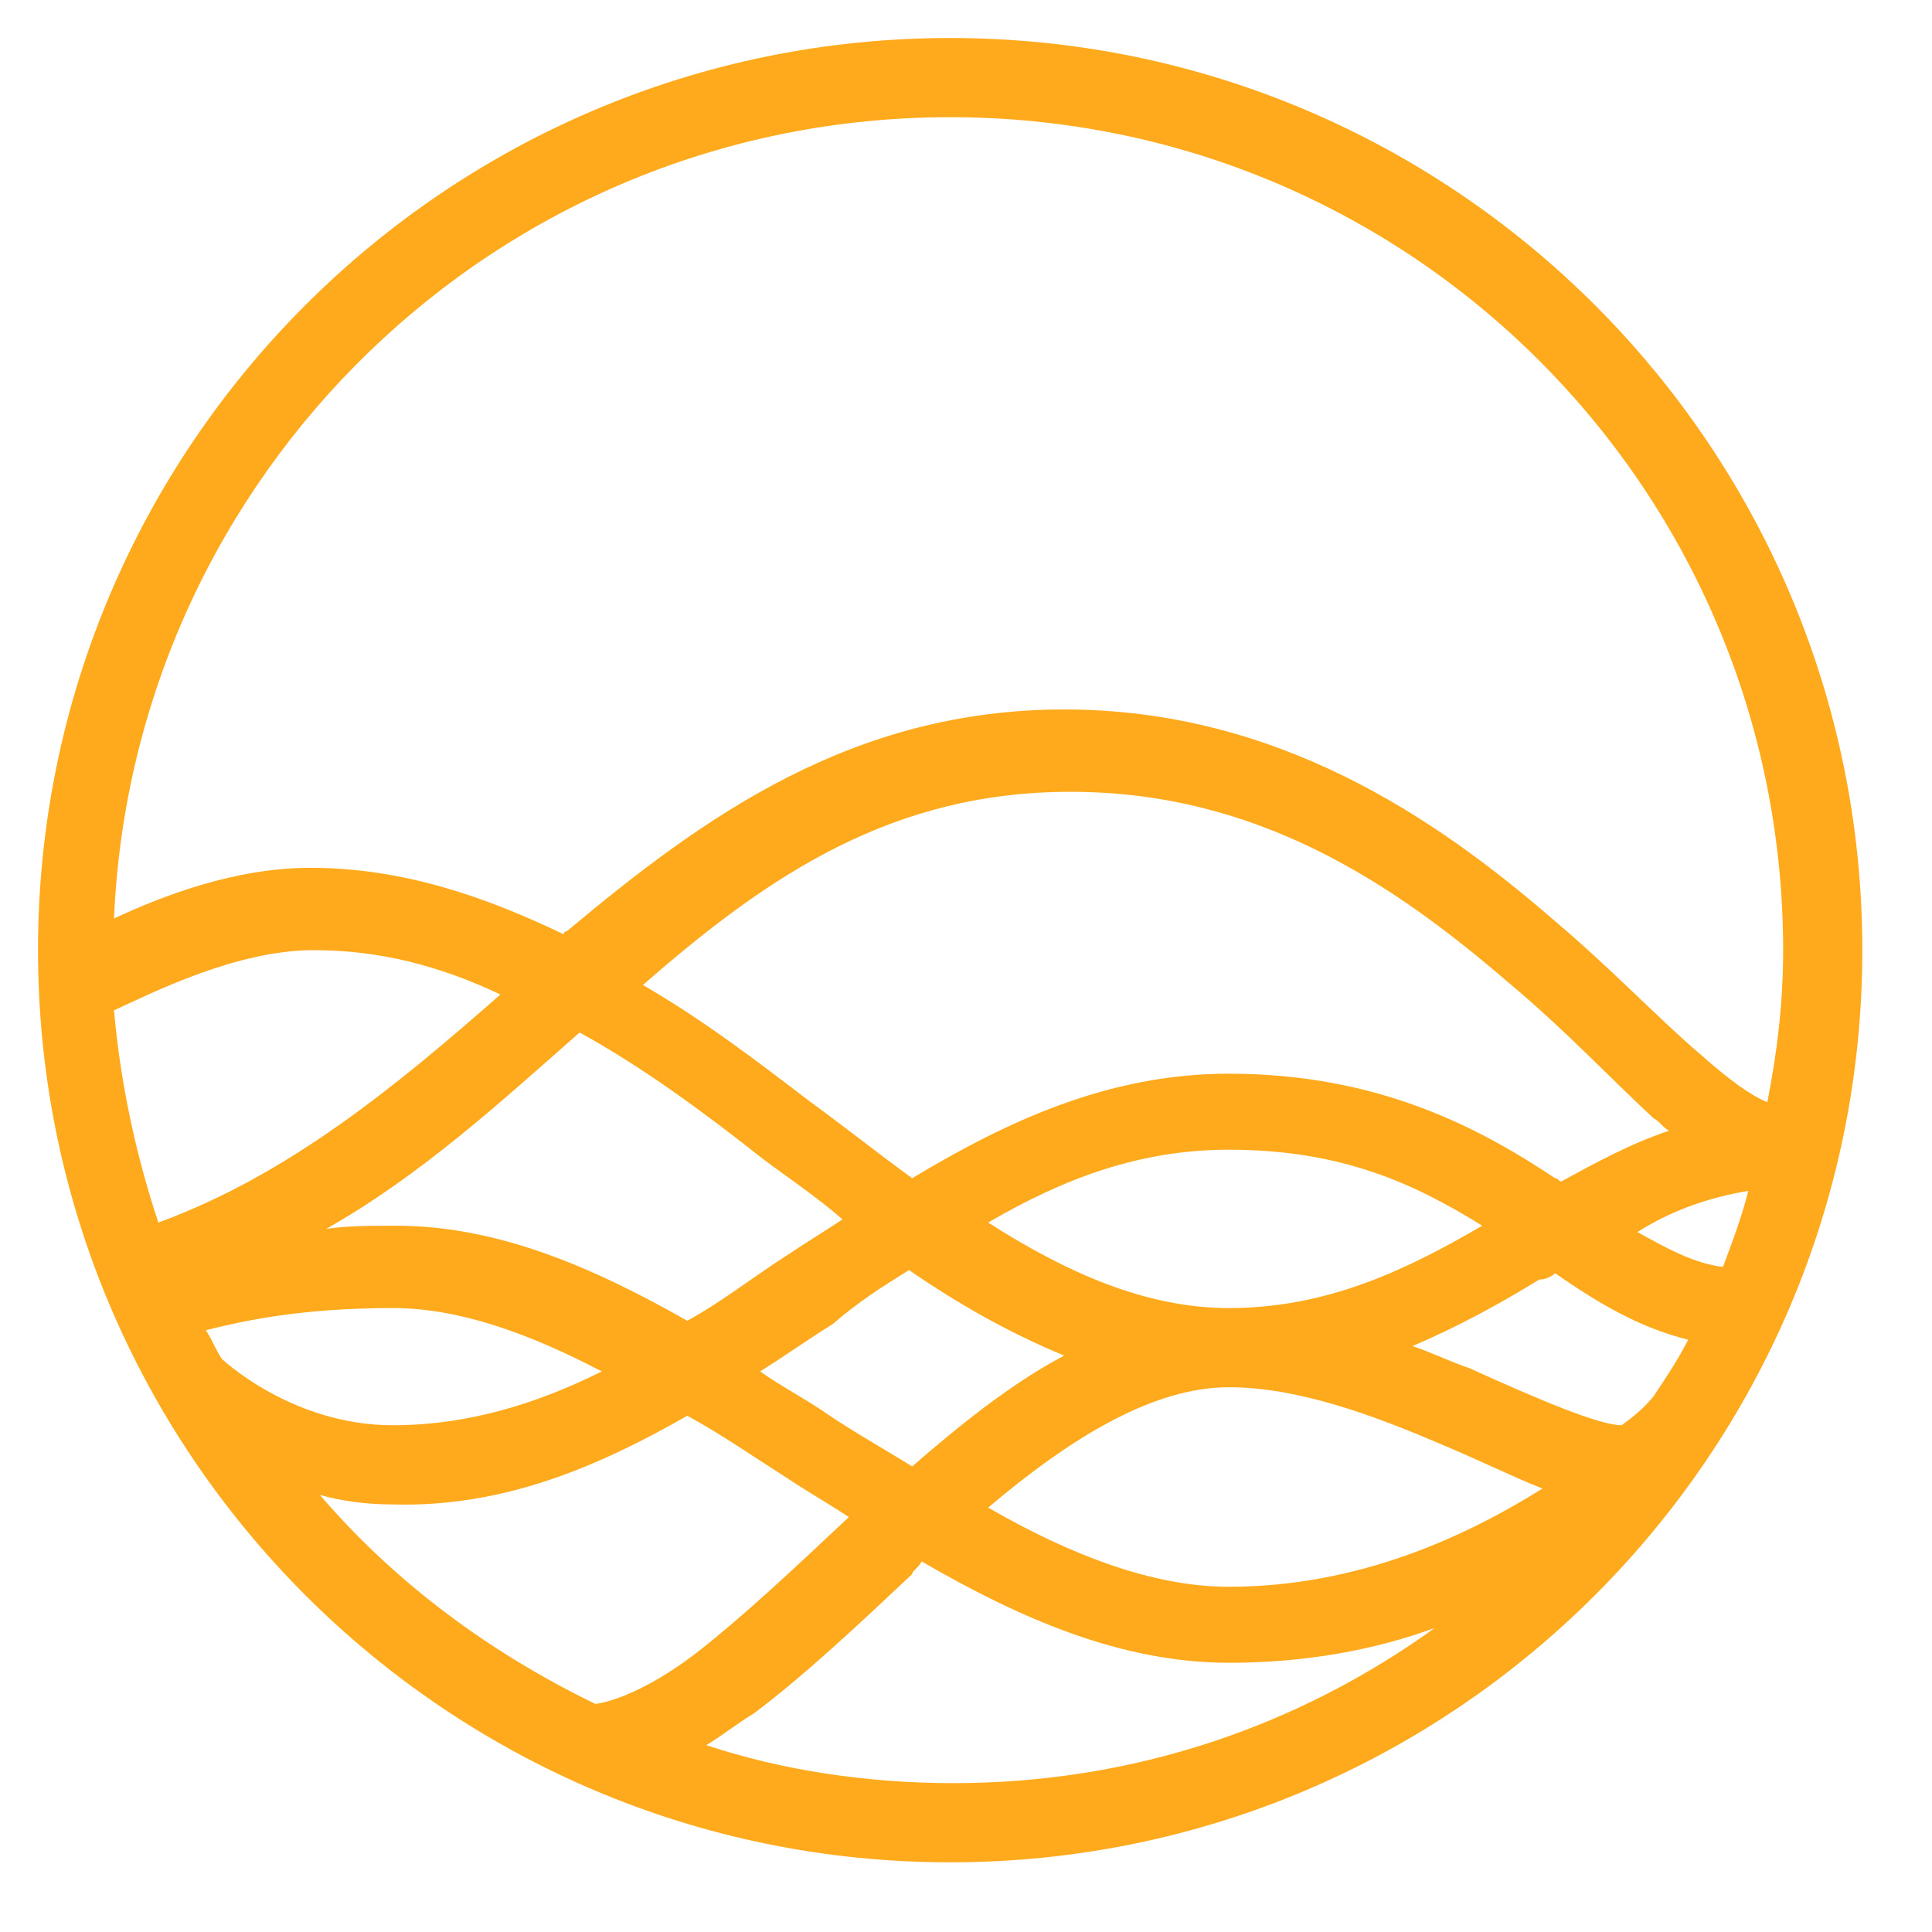
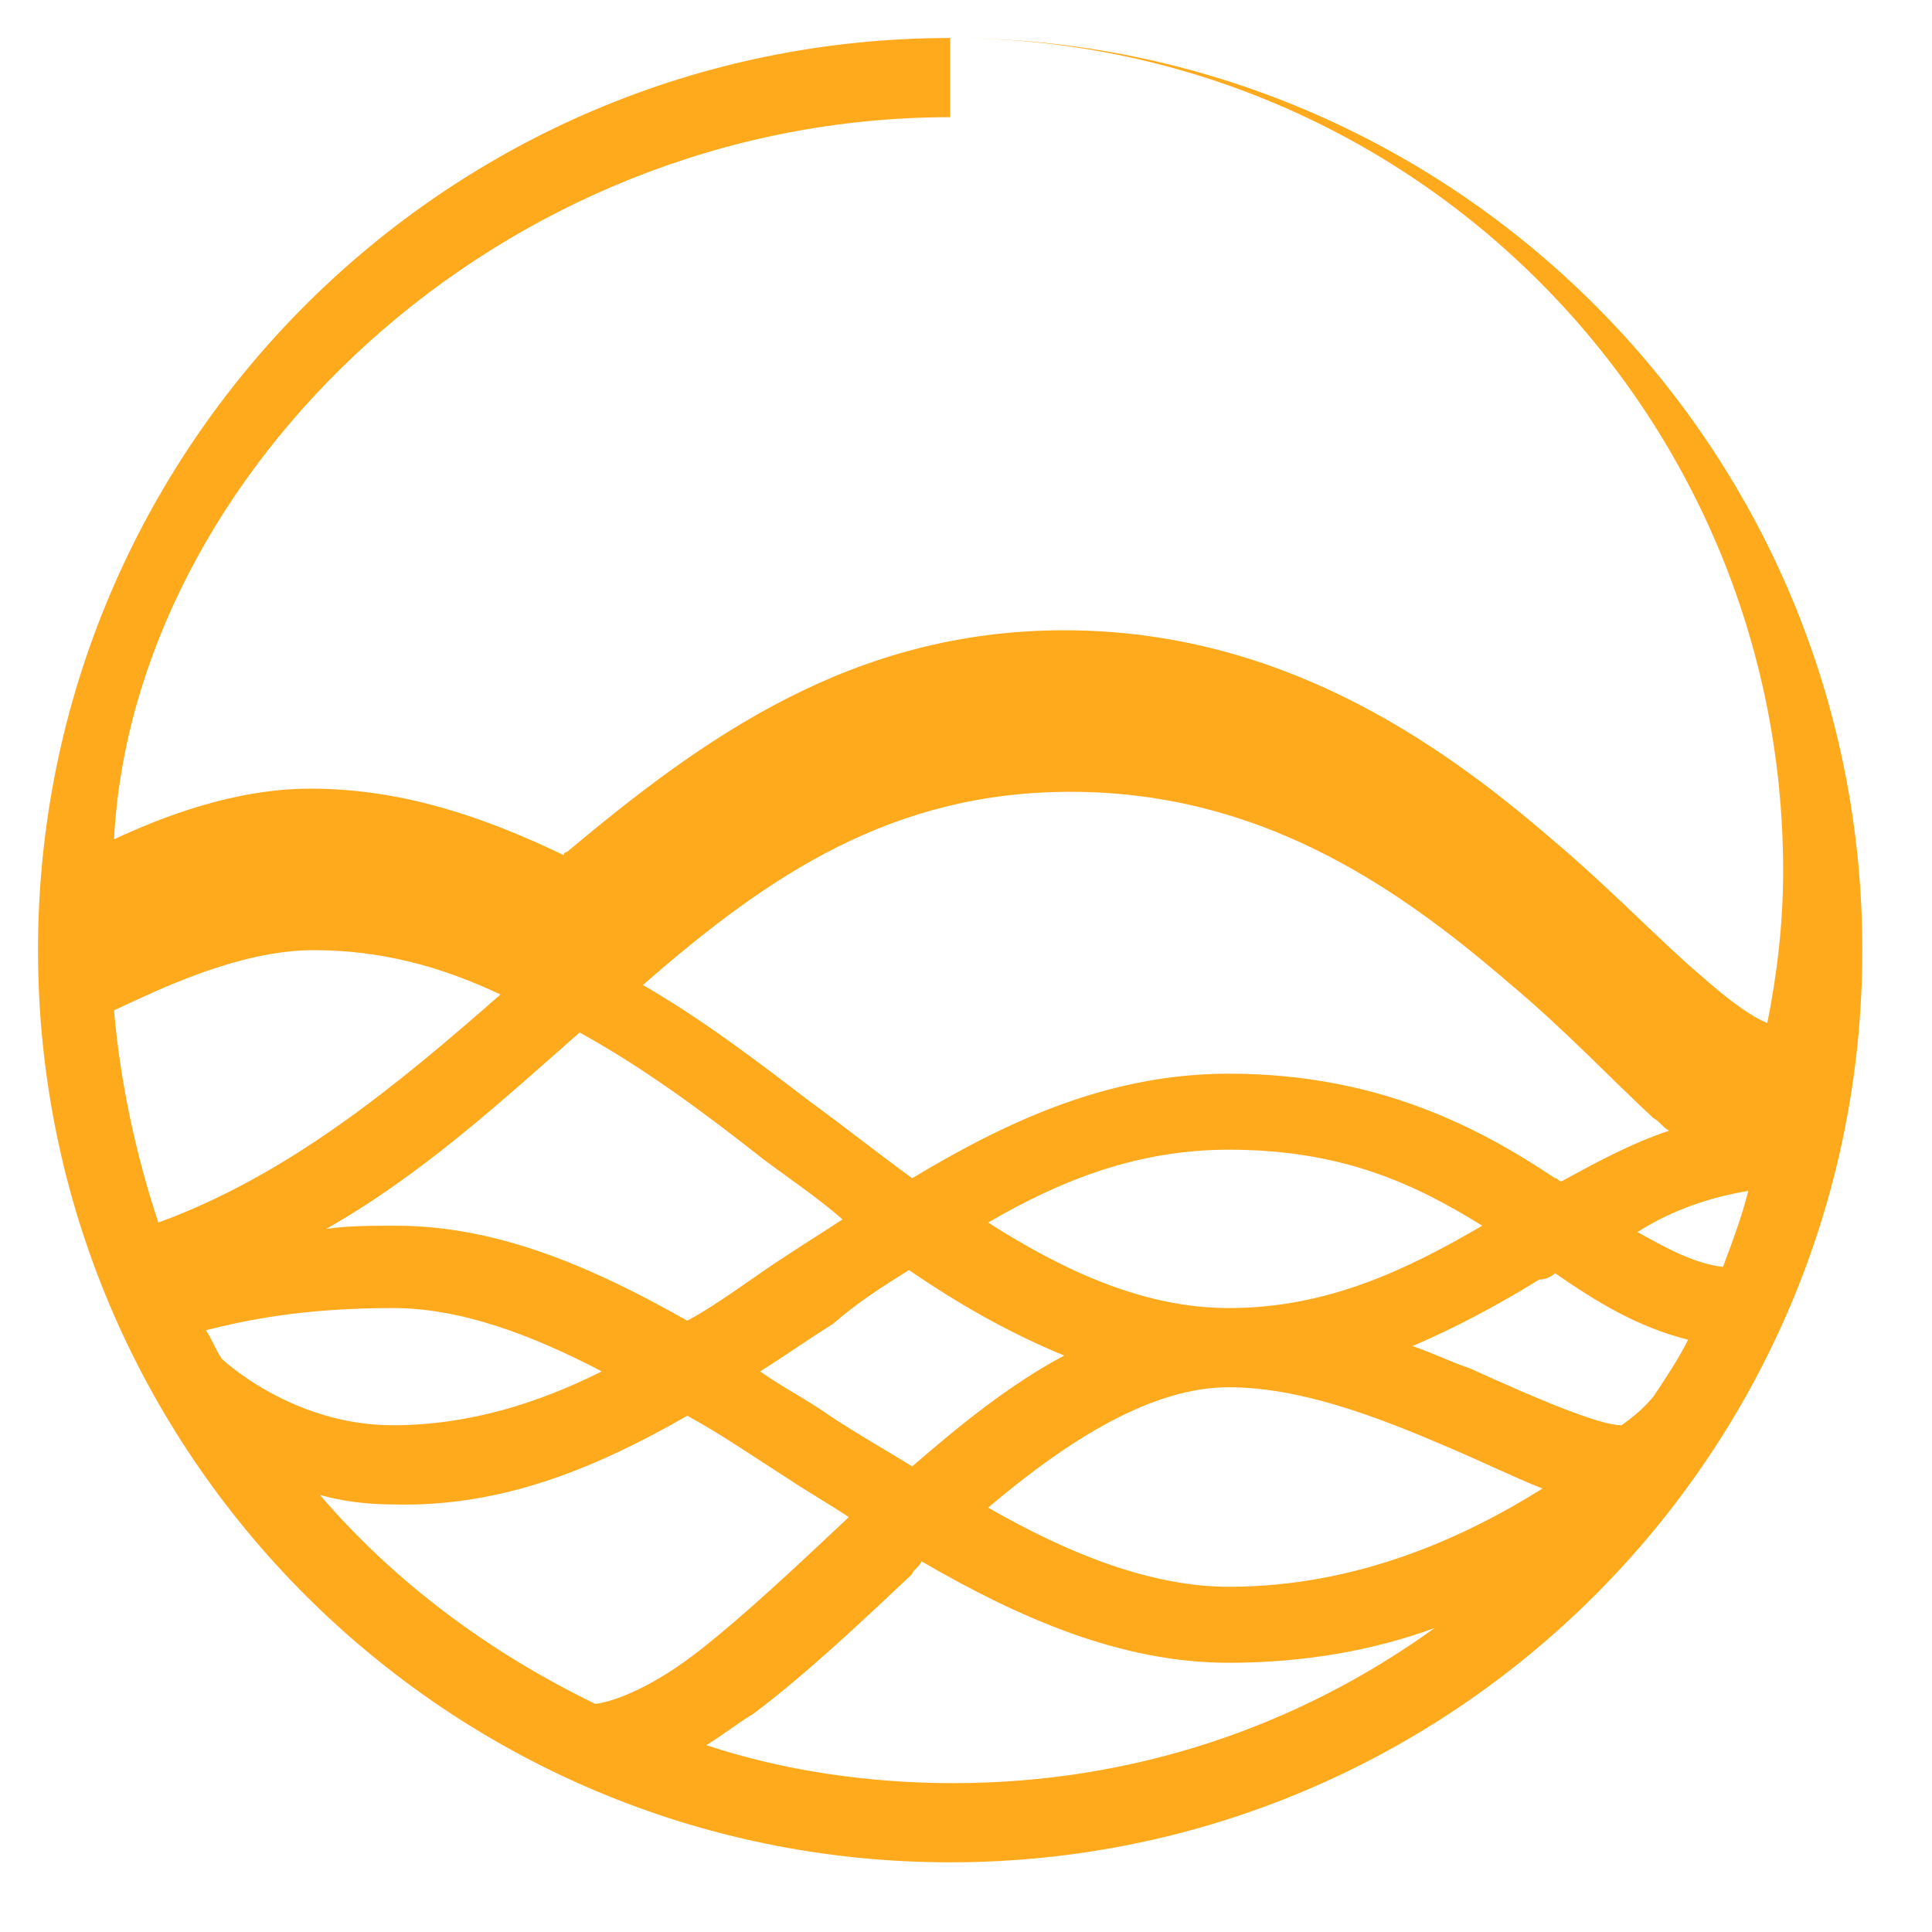
<svg xmlns="http://www.w3.org/2000/svg" version="1.1" id="Layer_1" x="0px" y="0px" viewBox="0 0 61 61" style="enable-background:new 0 0 61 61;" xml:space="preserve">
  <style type="text/css">
	.st0{fill:#FFAA1D;}
</style>
-   <path class="st0" d="M30,1.2C14.1,1.2,1.2,14.1,1.2,30S14.1,58.8,30,58.8S58.8,45.9,58.8,30S45.9,1.2,30,1.2z M30,3.7  c14.6,0,26.3,11.8,26.3,26.3c0,1.7-0.2,3.3-0.5,4.8c-0.5-0.2-1.2-0.7-2.1-1.5c-1.3-1.1-2.8-2.7-4.7-4.3c-3.7-3.2-8.7-6.6-15.4-6.6  s-11.4,3.4-15.7,7c0,0-0.1,0-0.1,0.1c-2.5-1.2-5.1-2.1-8-2.1c-2.4,0-4.7,0.9-6.2,1.6C4.2,15,15.7,3.7,30,3.7z M33.8,25  c5.9,0,10.2,2.9,13.8,6c1.8,1.5,3.3,3.1,4.6,4.3c0.2,0.1,0.3,0.3,0.5,0.4c-1.2,0.4-2.3,1-3.4,1.6c-0.1,0-0.1-0.1-0.2-0.1  c-2.4-1.6-5.6-3.3-10.3-3.3c-3.8,0-7,1.5-10,3.3c-1.1-0.8-2.1-1.6-3.2-2.4c-1.7-1.3-3.4-2.6-5.3-3.7C24.3,27.6,28.2,25,33.8,25z   M9.9,30c2.1,0,4,0.5,5.9,1.4c-3.3,2.9-6.7,5.7-10.8,7.2c-0.7-2.1-1.2-4.4-1.4-6.7C4.9,31.3,7.5,30,9.9,30z M18.3,32.6  c2,1.1,3.9,2.5,5.8,4c0.8,0.6,1.7,1.2,2.5,1.9c-0.6,0.4-1.1,0.7-1.7,1.1c-1.1,0.7-2.1,1.5-3.2,2.1c-3-1.7-6-3-9.2-3  c-0.8,0-1.5,0-2.2,0.1C13.3,37.1,15.8,34.8,18.3,32.6z M38.8,36.3c3.6,0,5.9,1.1,8,2.4c-2.4,1.4-4.9,2.6-8,2.6  c-2.6,0-5.1-1.1-7.6-2.7C33.6,37.2,36,36.3,38.8,36.3z M55.2,37.6c-0.2,0.8-0.5,1.6-0.8,2.4c-0.9-0.1-1.8-0.6-2.7-1.1  C52.8,38.2,54,37.8,55.2,37.6z M28.7,40.1c1.6,1.1,3.2,2,4.9,2.7c-1.7,0.9-3.3,2.2-4.8,3.5c-0.8-0.5-1.7-1-2.6-1.6  c-0.7-0.5-1.5-0.9-2.2-1.4c0.8-0.5,1.5-1,2.3-1.5C27.1,41.1,27.9,40.6,28.7,40.1z M49.1,40.2c1.3,0.9,2.6,1.7,4.2,2.1  c-0.3,0.6-0.7,1.2-1.1,1.8c-0.1,0.1-0.3,0.4-1,0.9c-0.7,0-2.6-0.8-4.8-1.8c-0.6-0.2-1.2-0.5-1.8-0.7c1.4-0.6,2.7-1.3,4-2.1  C48.8,40.4,49,40.3,49.1,40.2z M12.4,41.3c2.1,0,4.3,0.8,6.6,2C17,44.3,14.8,45,12.4,45c-3.2,0-5.4-2.1-5.4-2.1l0,0  c-0.2-0.3-0.3-0.6-0.5-0.9C7.7,41.7,9.5,41.3,12.4,41.3z M38.8,43.8c2.2,0,4.6,0.9,6.7,1.8c1.2,0.5,2.2,1,3.2,1.4  c-2.4,1.5-5.8,3.1-9.9,3.1c-2.4,0-5-1-7.6-2.5C33.8,45.4,36.4,43.8,38.8,43.8z M21.7,44.7c1.1,0.6,2.1,1.3,3.2,2  c0.6,0.4,1.3,0.8,1.9,1.2c-1.7,1.6-3.3,3.1-4.7,4.2c-1.4,1.1-2.6,1.6-3.3,1.7c-3.3-1.6-6.3-3.8-8.7-6.6c0.7,0.2,1.5,0.3,2.3,0.3  C15.9,47.6,18.9,46.3,21.7,44.7z M29.1,49.3c3.1,1.8,6.3,3.2,9.7,3.2c2.4,0,4.6-0.4,6.5-1.1c-4.3,3.1-9.5,4.9-15.2,4.9  c-2.7,0-5.4-0.4-7.8-1.2c0.5-0.3,1-0.7,1.5-1c1.6-1.2,3.3-2.8,5-4.4C28.8,49.6,29,49.5,29.1,49.3z" />
+   <path class="st0" d="M30,1.2C14.1,1.2,1.2,14.1,1.2,30S14.1,58.8,30,58.8S58.8,45.9,58.8,30S45.9,1.2,30,1.2z c14.6,0,26.3,11.8,26.3,26.3c0,1.7-0.2,3.3-0.5,4.8c-0.5-0.2-1.2-0.7-2.1-1.5c-1.3-1.1-2.8-2.7-4.7-4.3c-3.7-3.2-8.7-6.6-15.4-6.6  s-11.4,3.4-15.7,7c0,0-0.1,0-0.1,0.1c-2.5-1.2-5.1-2.1-8-2.1c-2.4,0-4.7,0.9-6.2,1.6C4.2,15,15.7,3.7,30,3.7z M33.8,25  c5.9,0,10.2,2.9,13.8,6c1.8,1.5,3.3,3.1,4.6,4.3c0.2,0.1,0.3,0.3,0.5,0.4c-1.2,0.4-2.3,1-3.4,1.6c-0.1,0-0.1-0.1-0.2-0.1  c-2.4-1.6-5.6-3.3-10.3-3.3c-3.8,0-7,1.5-10,3.3c-1.1-0.8-2.1-1.6-3.2-2.4c-1.7-1.3-3.4-2.6-5.3-3.7C24.3,27.6,28.2,25,33.8,25z   M9.9,30c2.1,0,4,0.5,5.9,1.4c-3.3,2.9-6.7,5.7-10.8,7.2c-0.7-2.1-1.2-4.4-1.4-6.7C4.9,31.3,7.5,30,9.9,30z M18.3,32.6  c2,1.1,3.9,2.5,5.8,4c0.8,0.6,1.7,1.2,2.5,1.9c-0.6,0.4-1.1,0.7-1.7,1.1c-1.1,0.7-2.1,1.5-3.2,2.1c-3-1.7-6-3-9.2-3  c-0.8,0-1.5,0-2.2,0.1C13.3,37.1,15.8,34.8,18.3,32.6z M38.8,36.3c3.6,0,5.9,1.1,8,2.4c-2.4,1.4-4.9,2.6-8,2.6  c-2.6,0-5.1-1.1-7.6-2.7C33.6,37.2,36,36.3,38.8,36.3z M55.2,37.6c-0.2,0.8-0.5,1.6-0.8,2.4c-0.9-0.1-1.8-0.6-2.7-1.1  C52.8,38.2,54,37.8,55.2,37.6z M28.7,40.1c1.6,1.1,3.2,2,4.9,2.7c-1.7,0.9-3.3,2.2-4.8,3.5c-0.8-0.5-1.7-1-2.6-1.6  c-0.7-0.5-1.5-0.9-2.2-1.4c0.8-0.5,1.5-1,2.3-1.5C27.1,41.1,27.9,40.6,28.7,40.1z M49.1,40.2c1.3,0.9,2.6,1.7,4.2,2.1  c-0.3,0.6-0.7,1.2-1.1,1.8c-0.1,0.1-0.3,0.4-1,0.9c-0.7,0-2.6-0.8-4.8-1.8c-0.6-0.2-1.2-0.5-1.8-0.7c1.4-0.6,2.7-1.3,4-2.1  C48.8,40.4,49,40.3,49.1,40.2z M12.4,41.3c2.1,0,4.3,0.8,6.6,2C17,44.3,14.8,45,12.4,45c-3.2,0-5.4-2.1-5.4-2.1l0,0  c-0.2-0.3-0.3-0.6-0.5-0.9C7.7,41.7,9.5,41.3,12.4,41.3z M38.8,43.8c2.2,0,4.6,0.9,6.7,1.8c1.2,0.5,2.2,1,3.2,1.4  c-2.4,1.5-5.8,3.1-9.9,3.1c-2.4,0-5-1-7.6-2.5C33.8,45.4,36.4,43.8,38.8,43.8z M21.7,44.7c1.1,0.6,2.1,1.3,3.2,2  c0.6,0.4,1.3,0.8,1.9,1.2c-1.7,1.6-3.3,3.1-4.7,4.2c-1.4,1.1-2.6,1.6-3.3,1.7c-3.3-1.6-6.3-3.8-8.7-6.6c0.7,0.2,1.5,0.3,2.3,0.3  C15.9,47.6,18.9,46.3,21.7,44.7z M29.1,49.3c3.1,1.8,6.3,3.2,9.7,3.2c2.4,0,4.6-0.4,6.5-1.1c-4.3,3.1-9.5,4.9-15.2,4.9  c-2.7,0-5.4-0.4-7.8-1.2c0.5-0.3,1-0.7,1.5-1c1.6-1.2,3.3-2.8,5-4.4C28.8,49.6,29,49.5,29.1,49.3z" />
</svg>